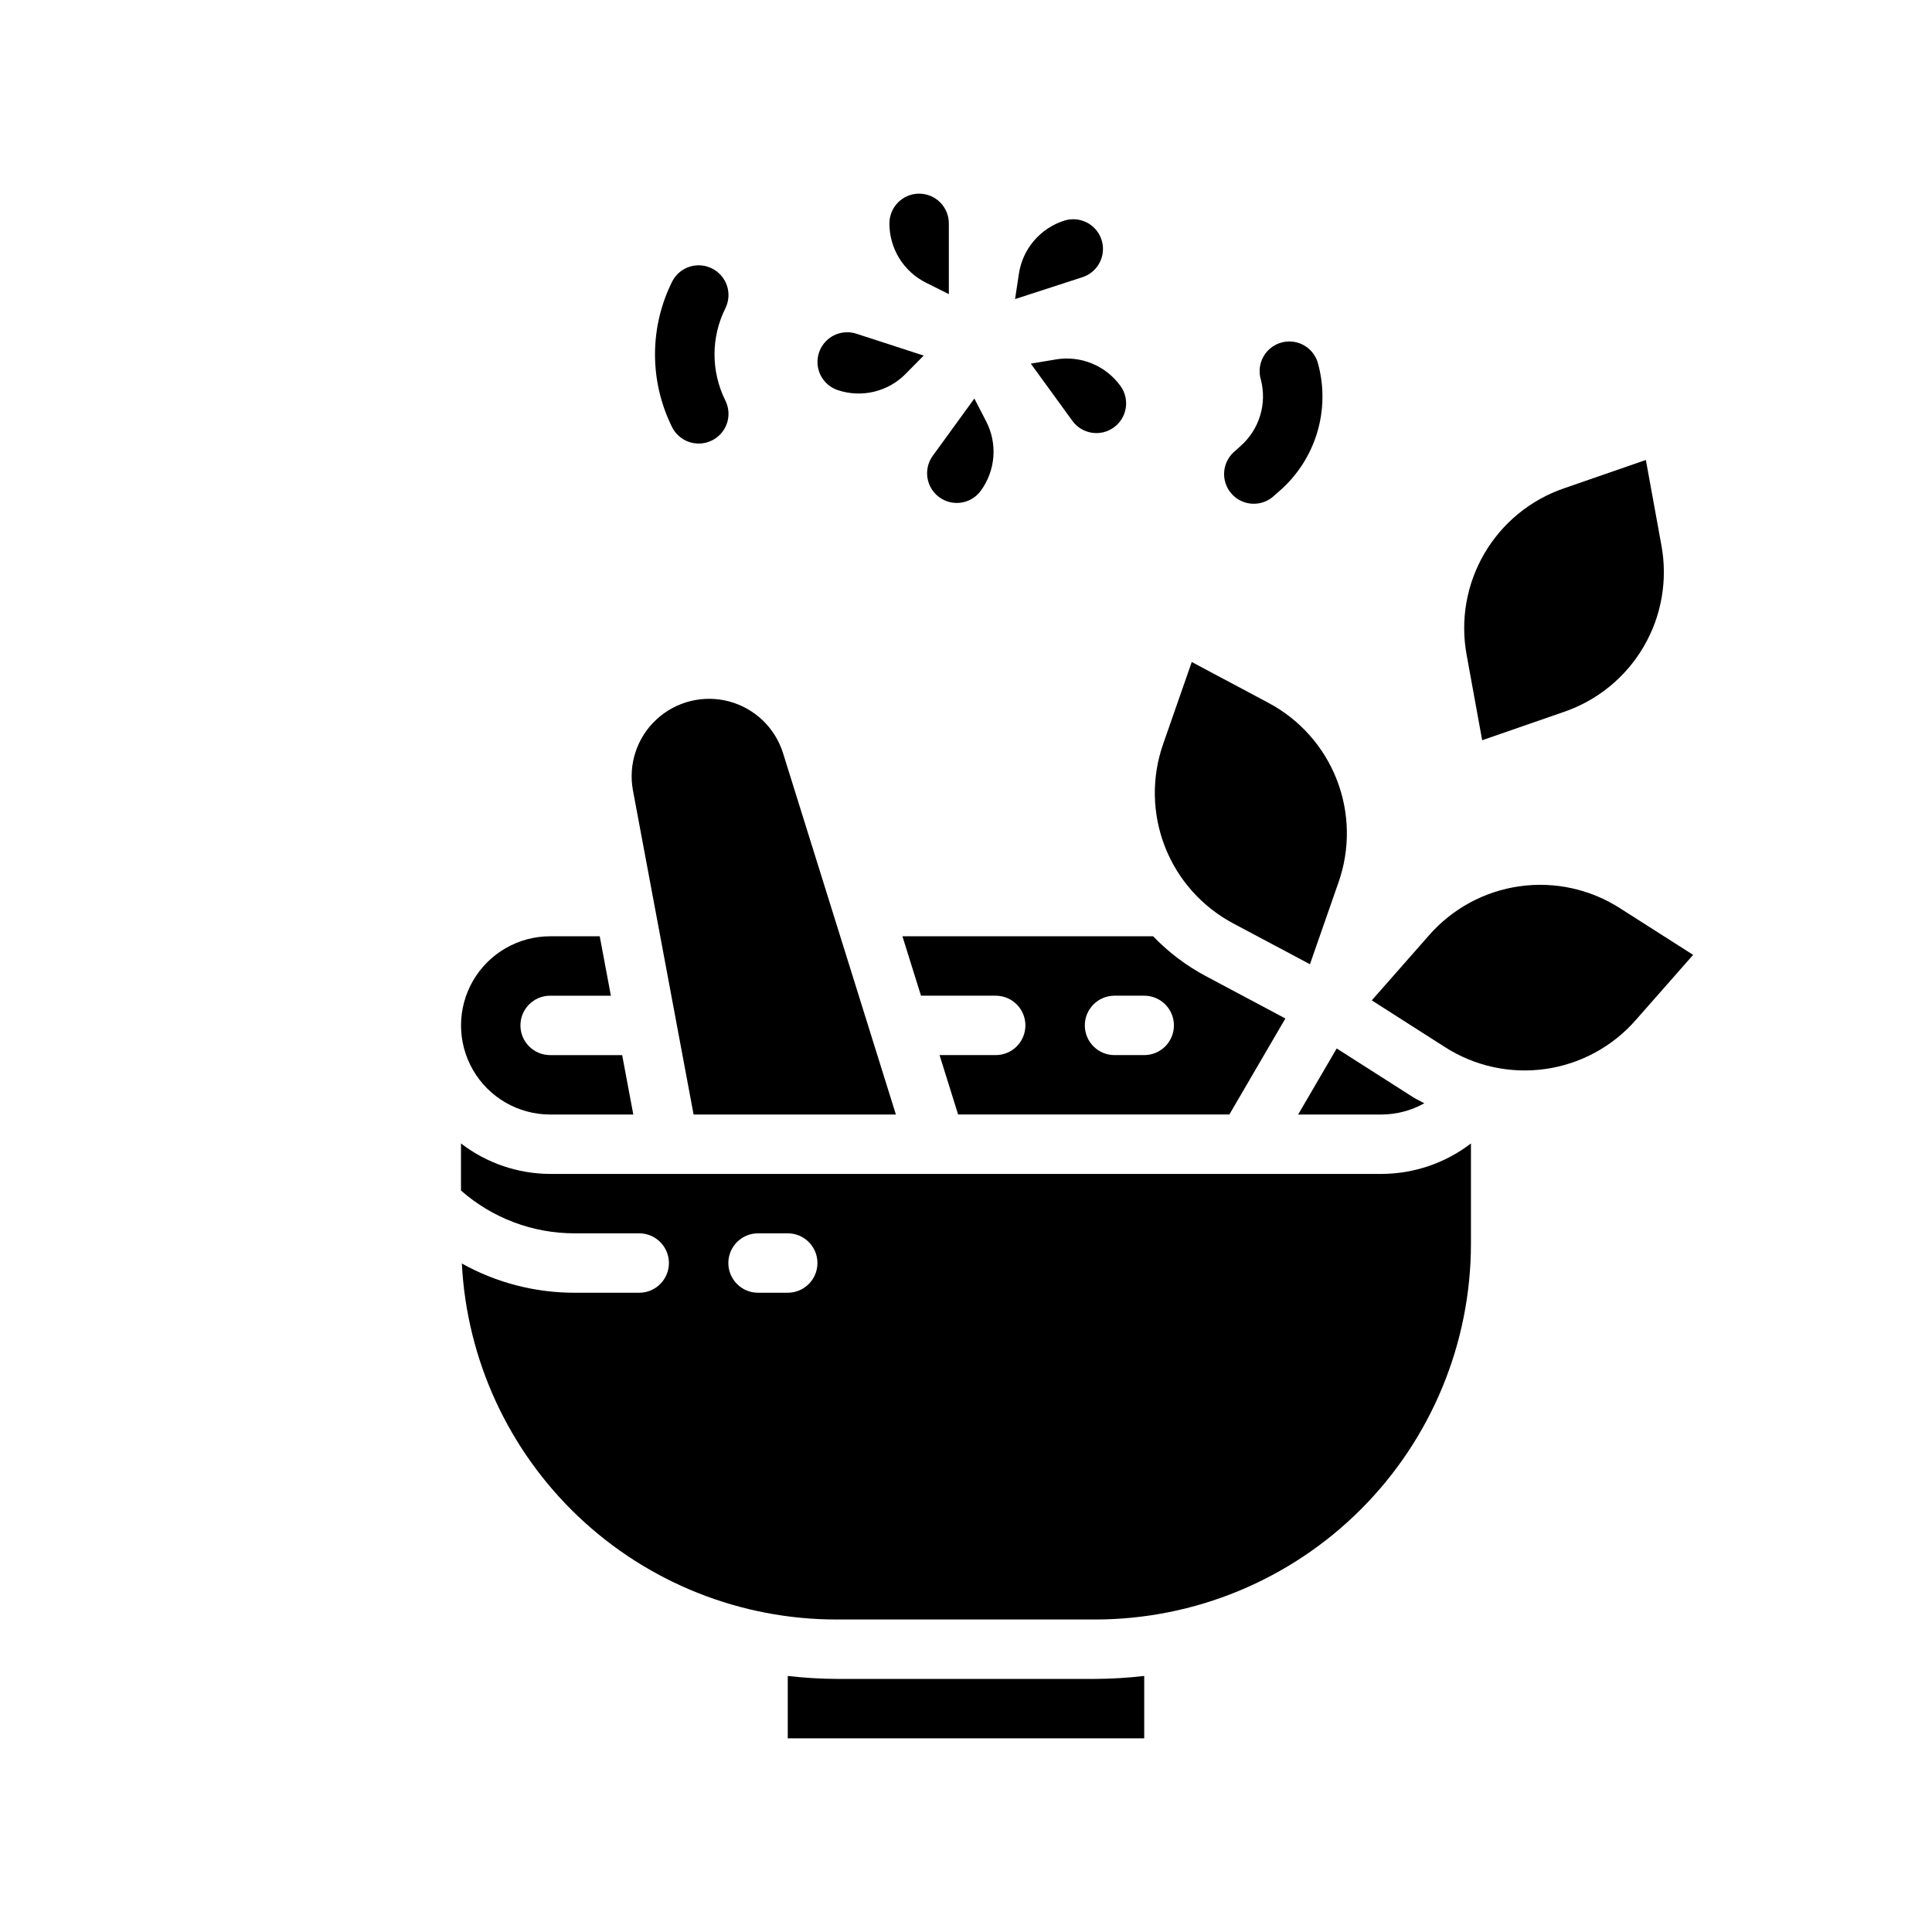
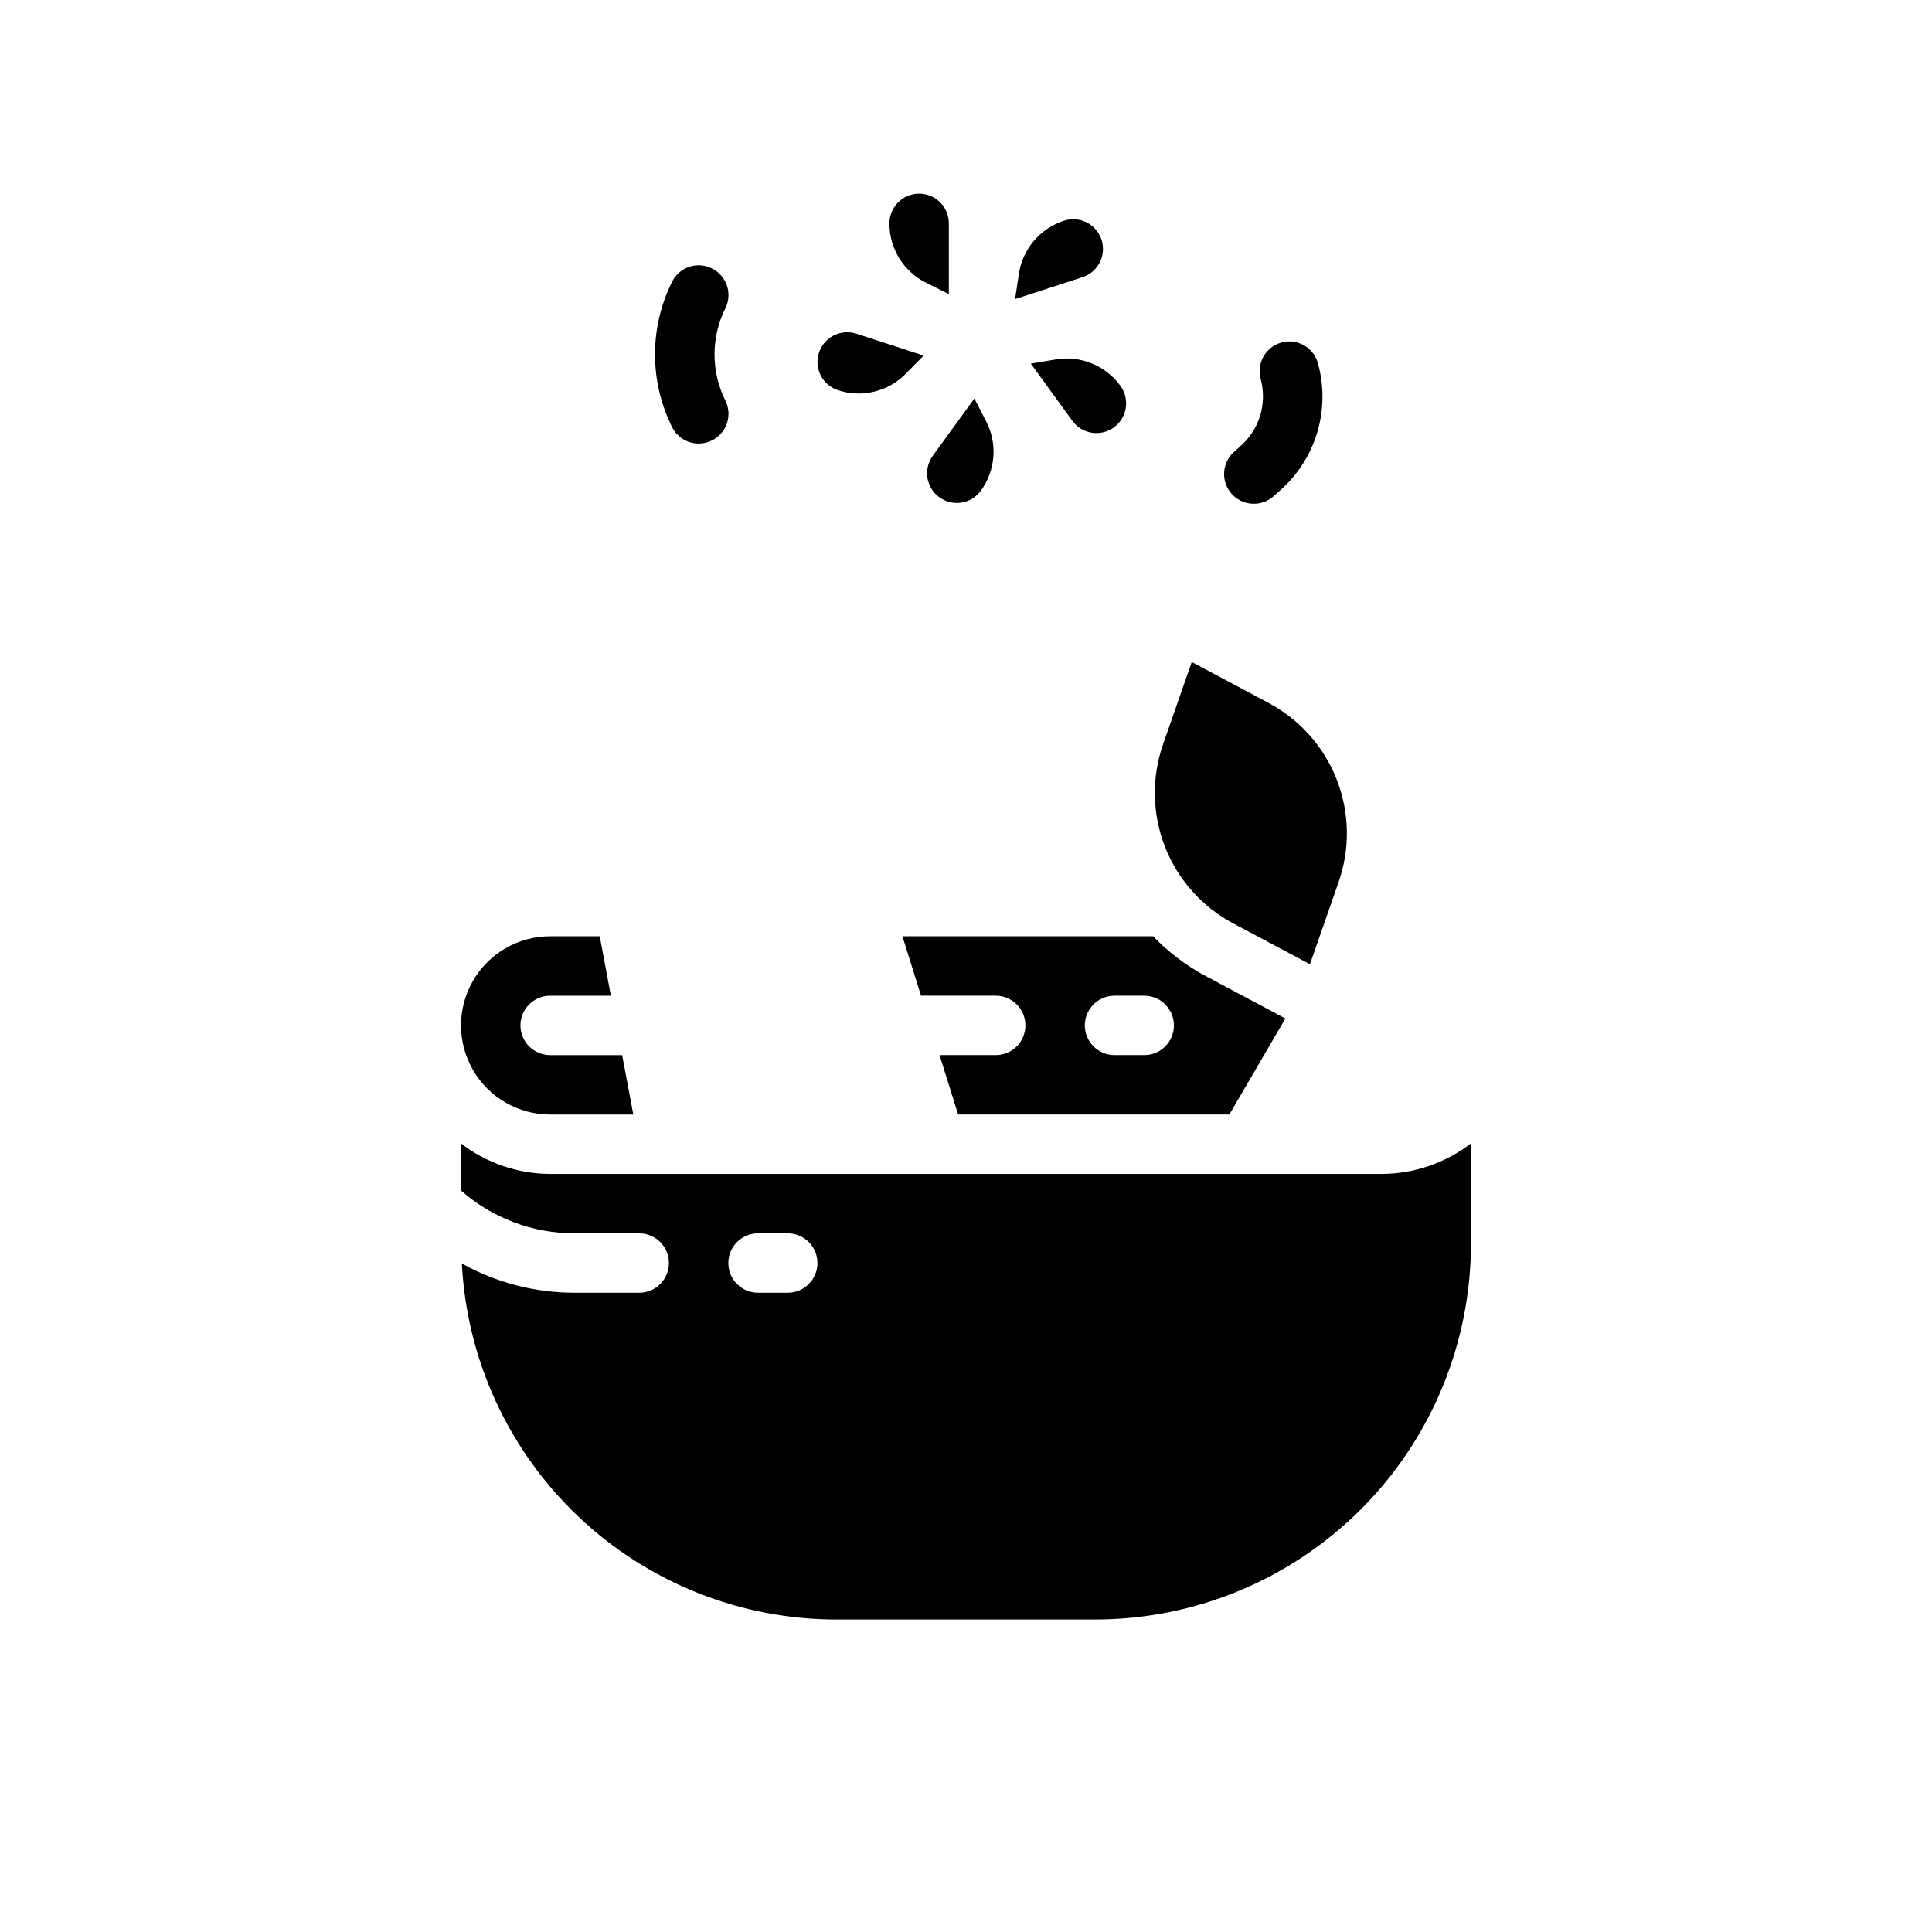
<svg xmlns="http://www.w3.org/2000/svg" fill="#000000" width="800px" height="800px" version="1.1" viewBox="144 144 512 512">
  <g>
-     <path d="m327.81 439.36h53.609l-29.914-95.801v-0.004c-2.113-6.711-7.519-11.871-14.32-13.676-6.801-1.805-14.055 0.004-19.215 4.785-5.164 4.781-7.516 11.875-6.234 18.797z" />
    <path d="m407.87 407.87c4.348 0 7.871 3.523 7.871 7.871 0 4.348-3.523 7.871-7.871 7.871h-14.879l4.922 15.742h71.879l14.848-25.449-21.113-11.238c-5.172-2.758-9.875-6.312-13.934-10.543h-66.441l4.922 15.742zm31.488 0h7.871c4.348 0 7.871 3.523 7.871 7.871 0 4.348-3.523 7.871-7.871 7.871h-7.871c-4.348 0-7.871-3.523-7.871-7.871 0-4.348 3.523-7.871 7.871-7.871z" />
-     <path d="m536.79 340.17 21.641-7.504c8.906-3.035 16.418-9.18 21.164-17.301 4.746-8.121 6.406-17.684 4.68-26.93l-4.102-22.539-21.648 7.496c-8.902 3.039-16.41 9.184-21.156 17.309-4.742 8.121-6.406 17.684-4.68 26.93z" />
    <path d="m470.92 388.77 20.23 10.762 7.543-21.625c3.137-8.867 2.981-18.57-0.449-27.328-3.426-8.762-9.895-15.996-18.215-20.375l-20.203-10.77-7.543 21.633h0.004c-3.141 8.863-2.984 18.559 0.434 27.32 3.422 8.758 9.883 15.992 18.199 20.383z" />
-     <path d="m488.02 439.36h22.191c3.941-0.035 7.809-1.059 11.25-2.984-1.023-0.566-2.086-1.031-3.086-1.676l-20.137-12.848z" />
    <path d="m392.12 455.1h-102.34c-8.543-0.027-16.844-2.867-23.613-8.074v12.477c8.328 7.324 19.047 11.359 30.141 11.344h17.09c4.348 0 7.871 3.523 7.871 7.871s-3.523 7.871-7.871 7.871h-17.09c-10.469 0.016-20.77-2.648-29.914-7.746 1.301 25.48 12.348 49.484 30.859 67.047 18.508 17.559 43.059 27.332 68.57 27.293h68.332c26.434 0.008 51.785-10.488 70.477-29.18 18.695-18.691 29.191-44.047 29.184-70.48v-26.496c-6.781 5.199-15.074 8.035-23.617 8.074zm-39.359 31.488h-7.871c-4.348 0-7.871-3.523-7.871-7.871s3.523-7.871 7.871-7.871h7.871c4.348 0 7.871 3.523 7.871 7.871s-3.523 7.871-7.871 7.871z" />
-     <path d="m573.38 384.73c-7.906-5.098-17.383-7.176-26.699-5.856-9.312 1.32-17.84 5.949-24.02 13.043l-15.129 17.191 19.309 12.328c7.906 5.098 17.387 7.18 26.699 5.859 9.316-1.32 17.844-5.953 24.02-13.047l15.137-17.199z" />
    <path d="m289.79 439.36h22.043l-2.953-15.742-19.09-0.004c-4.348 0-7.871-3.523-7.871-7.871 0-4.348 3.523-7.871 7.871-7.871h16.098l-2.953-15.742-13.145-0.004c-8.438 0-16.23 4.504-20.449 11.809-4.219 7.309-4.219 16.309 0 23.617 4.219 7.309 12.012 11.809 20.449 11.809z" />
-     <path d="m365.83 588.93c-4.363-0.02-8.727-0.281-13.066-0.785v16.531h94.465v-16.531c-4.336 0.504-8.699 0.766-13.066 0.785z" />
    <path d="m440.93 246.27c2.555 3.516 1.777 8.441-1.742 10.996-3.516 2.559-8.438 1.777-10.996-1.738l-11.02-15.168 6.629-1.102v-0.004c3.223-0.543 6.539-0.176 9.562 1.066 3.027 1.238 5.648 3.301 7.566 5.949zm-26.922-29.652c0.473-3.238 1.844-6.277 3.961-8.773 2.113-2.496 4.887-4.352 8.004-5.352 0.781-0.258 1.602-0.391 2.426-0.391 3.883-0.016 7.195 2.801 7.805 6.637 0.609 3.832-1.668 7.539-5.367 8.727l-17.832 5.793zm-8.707 38.965c1.52 2.898 2.195 6.164 1.953 9.426-0.242 3.262-1.395 6.394-3.324 9.035-2.555 3.516-7.481 4.297-10.996 1.738-3.516-2.555-4.297-7.481-1.738-10.996l11.02-15.168zm-17.719-60.262c2.086 0 4.09 0.832 5.566 2.309 1.477 1.477 2.305 3.477 2.305 5.566v18.75l-6.016-3.008c-2.93-1.453-5.398-3.695-7.117-6.481-1.719-2.781-2.625-5.992-2.613-9.262 0-4.348 3.527-7.875 7.875-7.875zm-26.555 42.172c1.055-3.242 4.07-5.438 7.481-5.438 0.828-0.004 1.656 0.129 2.445 0.383l17.832 5.793-4.723 4.793v0.004c-2.289 2.336-5.188 3.988-8.363 4.762-3.18 0.777-6.512 0.645-9.617-0.379-4.133-1.344-6.398-5.781-5.055-9.918z" />
    <path d="m332.67 215.14c-1.867-0.938-4.027-1.09-6.012-0.43-1.98 0.66-3.617 2.078-4.551 3.949-6.031 12.137-6.031 26.395 0 38.531 1.34 2.684 4.086 4.371 7.086 4.356 1.219 0 2.422-0.289 3.508-0.836 1.871-0.934 3.293-2.57 3.953-4.551 0.664-1.98 0.508-4.144-0.426-6.012-3.832-7.699-3.832-16.746 0-24.445 0.934-1.871 1.082-4.039 0.414-6.019-0.668-1.98-2.098-3.617-3.973-4.543z" />
    <path d="m471.33 263.5c-1.672 1.348-2.723 3.32-2.906 5.461-0.184 2.137 0.516 4.262 1.934 5.871 1.418 1.613 3.434 2.574 5.578 2.664 2.148 0.09 4.234-0.699 5.785-2.188l1.395-1.227c4.664-4.074 8.098-9.375 9.906-15.297 1.809-5.926 1.922-12.238 0.324-18.223-0.484-2.066-1.785-3.848-3.602-4.941-1.82-1.098-4.004-1.41-6.055-0.871-2.055 0.539-3.805 1.883-4.852 3.727-1.047 1.848-1.305 4.039-0.715 6.078 0.84 3.16 0.777 6.496-0.184 9.625-0.957 3.129-2.773 5.93-5.242 8.078z" />
  </g>
</svg>